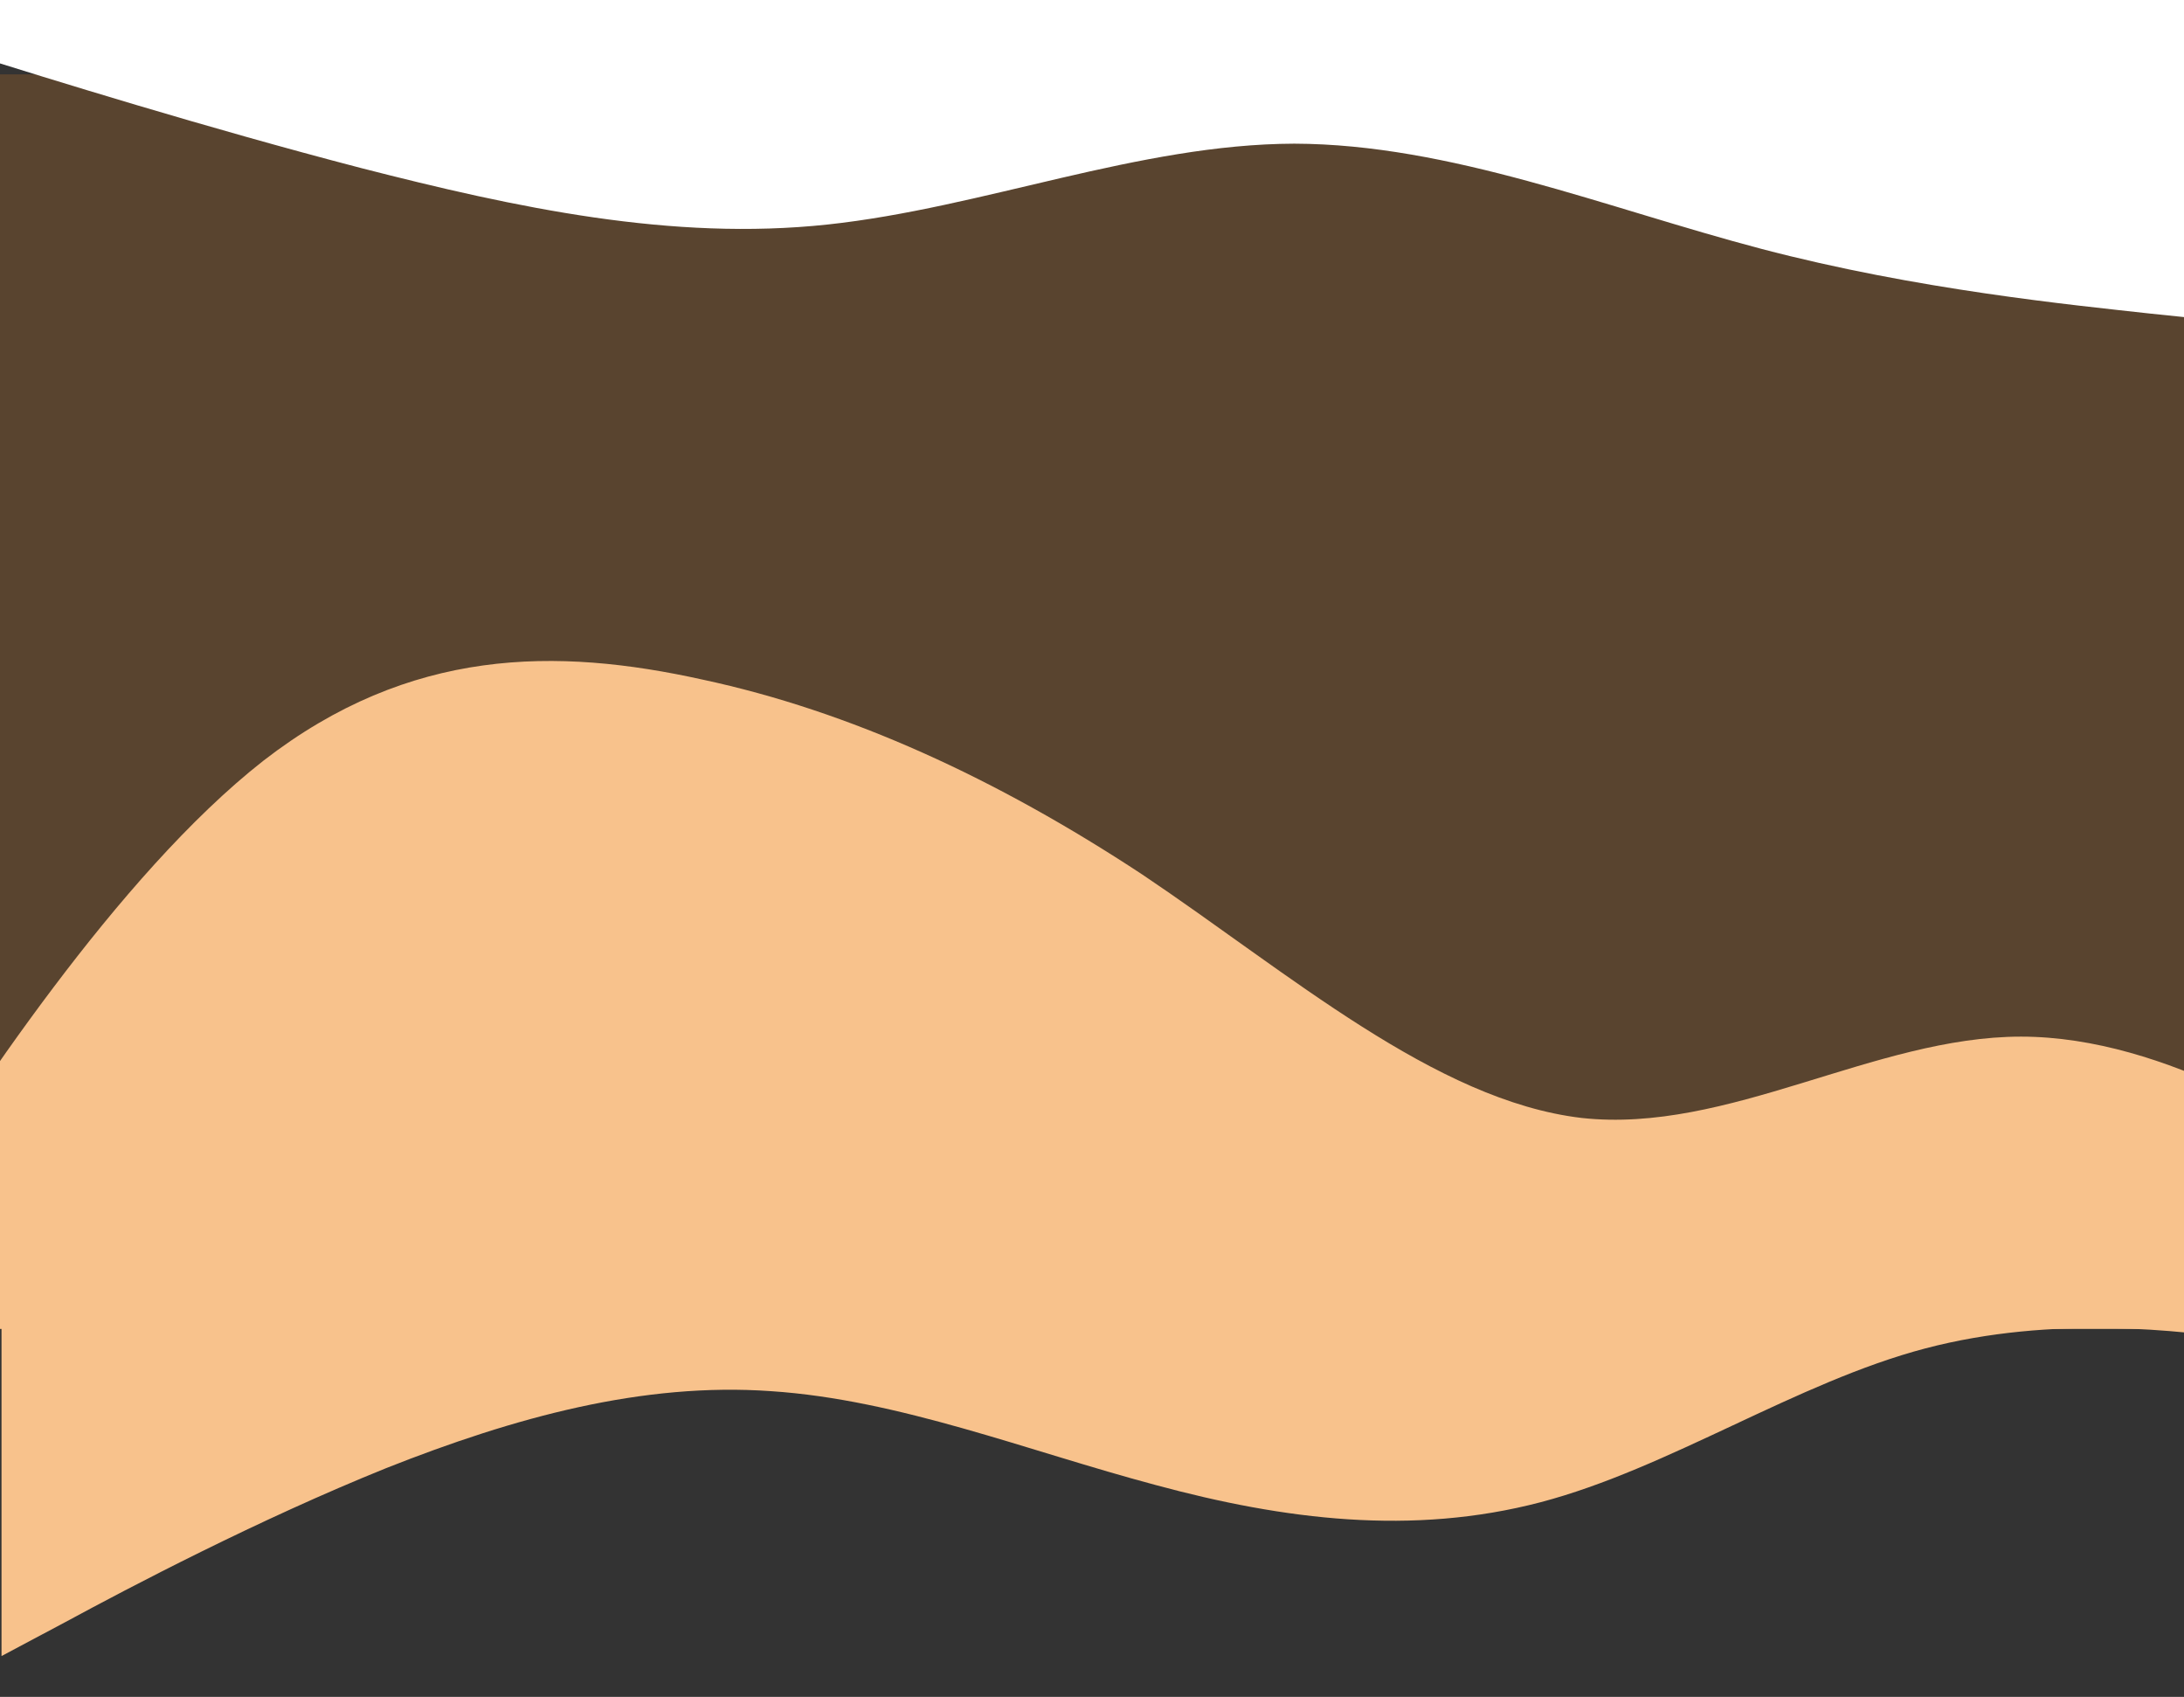
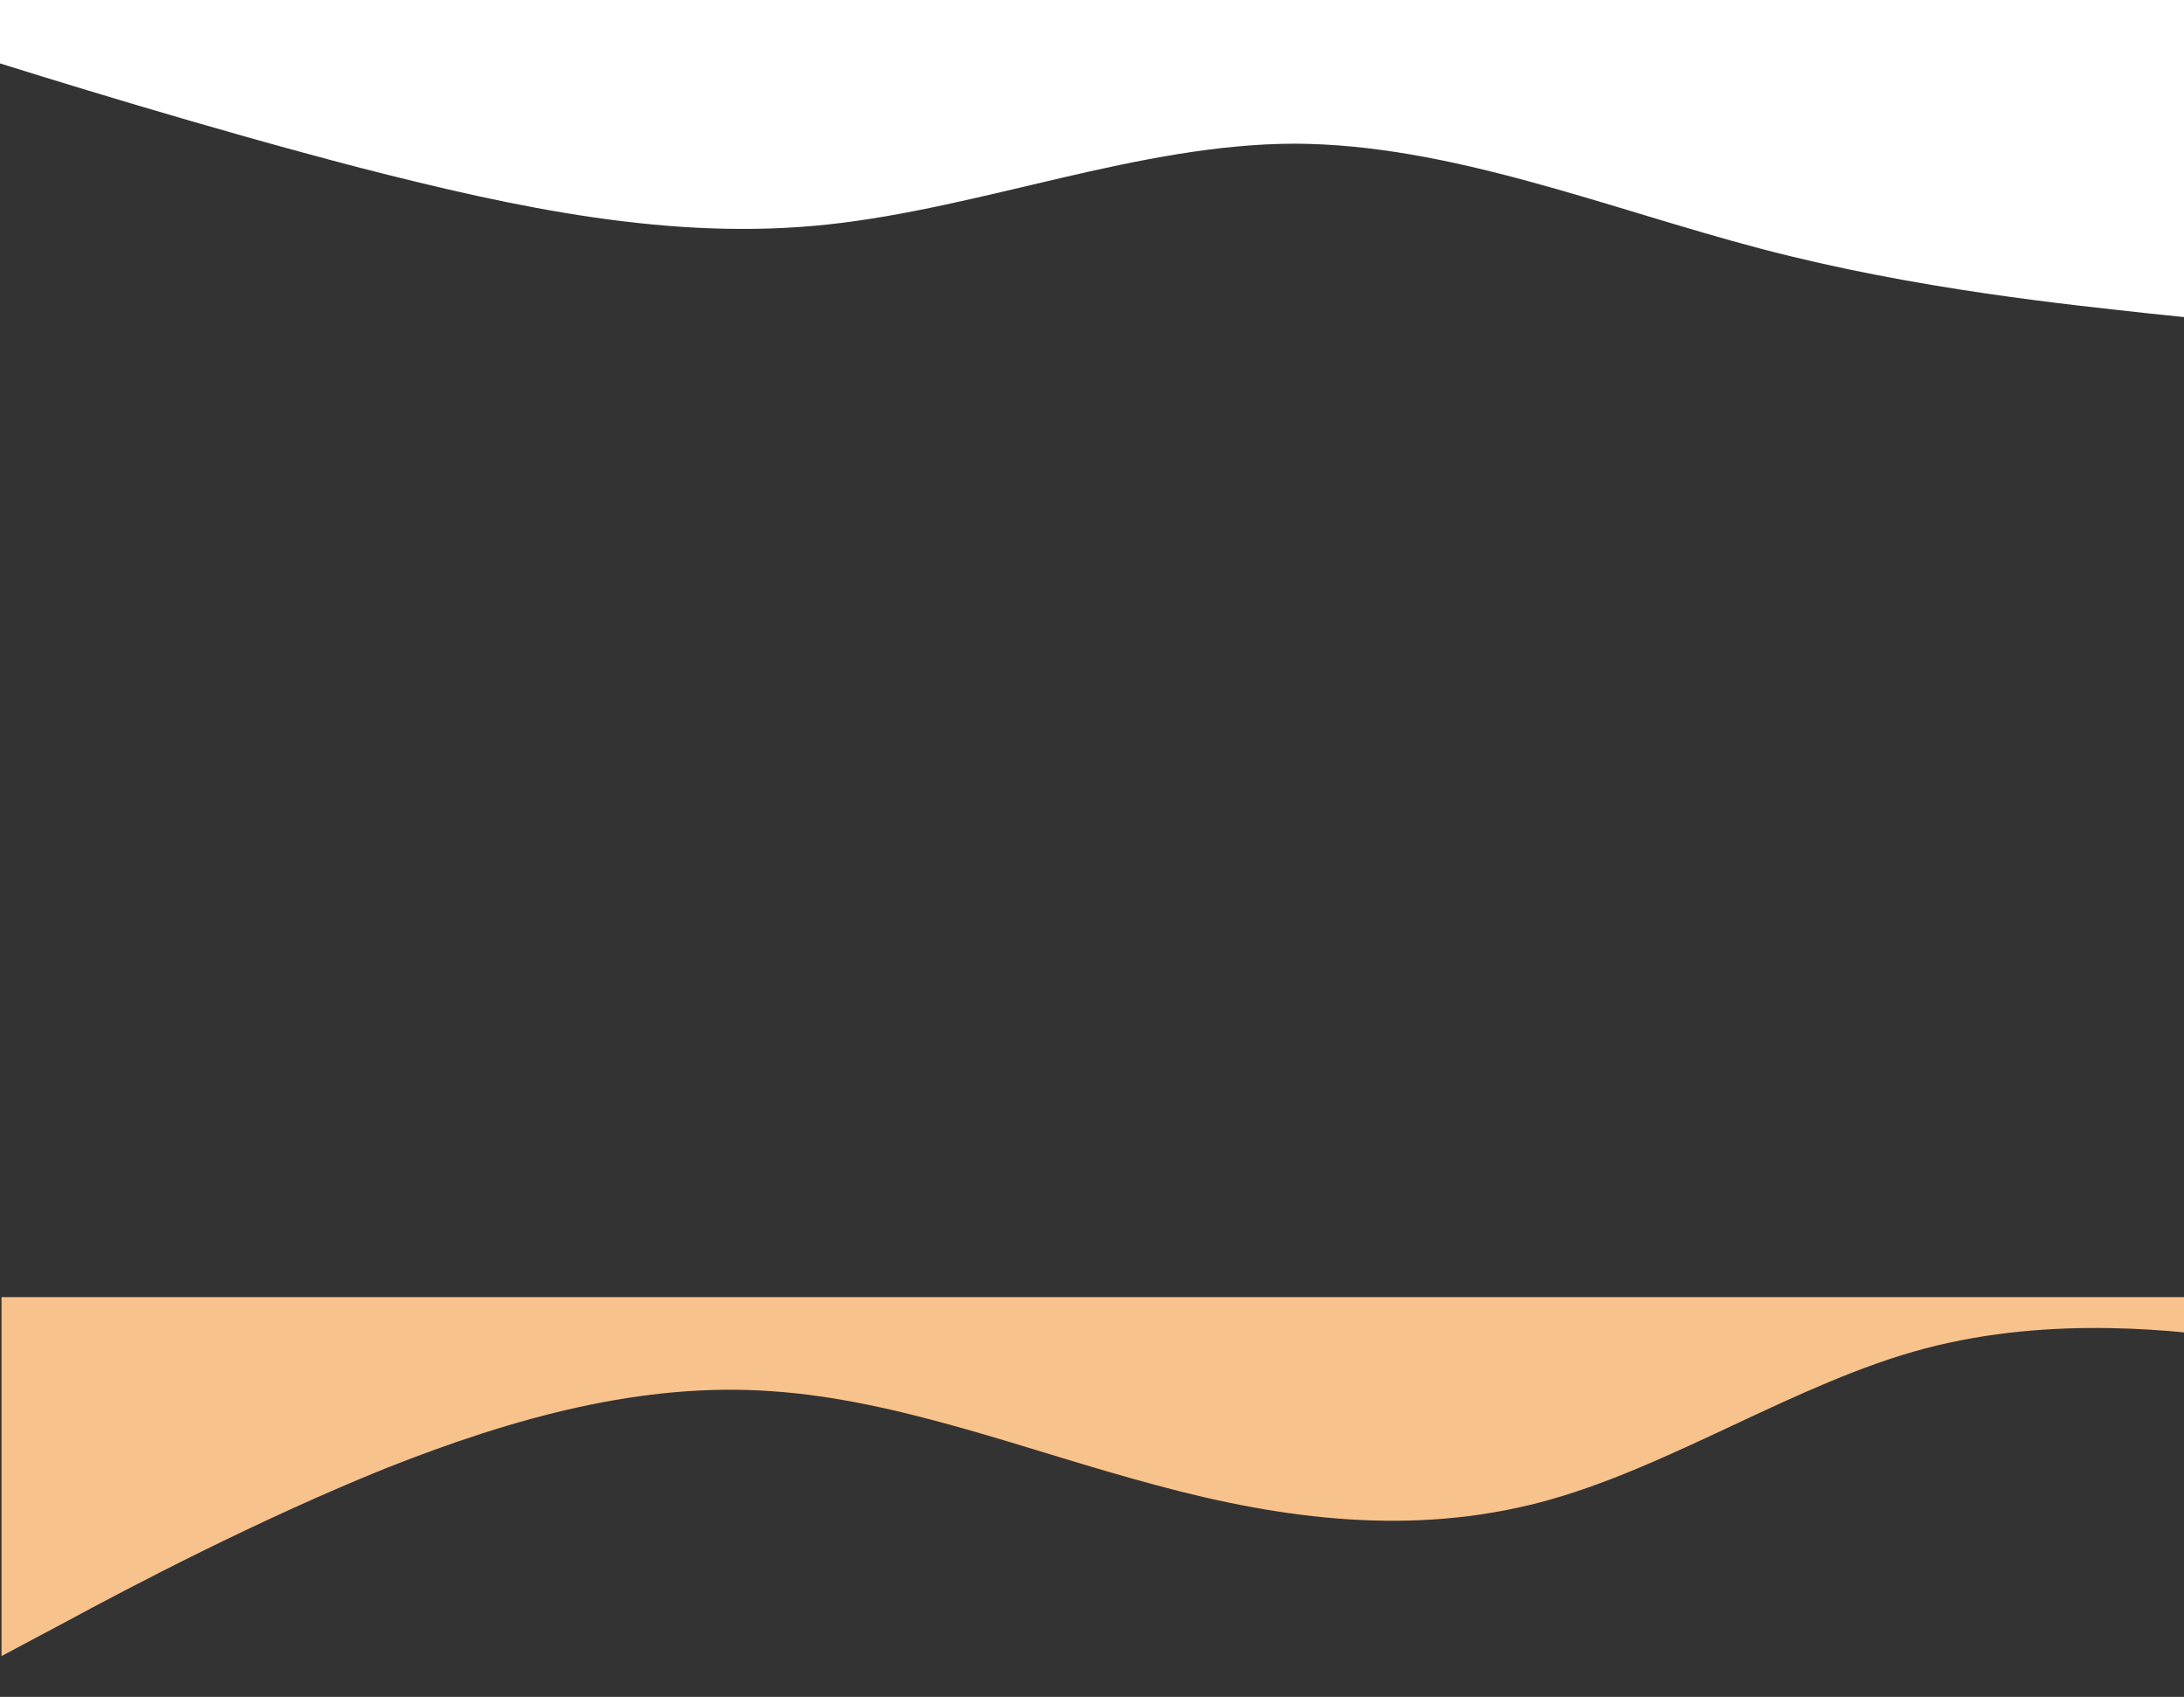
<svg xmlns="http://www.w3.org/2000/svg" xmlns:xlink="http://www.w3.org/1999/xlink" version="1.1" id="Layer_1" x="0px" y="0px" viewBox="0 0 1440 1118.5" style="enable-background:new 0 0 1440 1118.5;" xml:space="preserve">
  <rect x="0" y="0" width="1440" height="1118.5" fill="#333333" stroke="none" />
  <style type="text/css">
	.st0{fill:#F18A21;fill-opacity:0.2;}
	.st1{clip-path:url(#SVGID_2_);}
	.st2{fill:#FFFFFF;}
	.st3{fill:#F8C28C;}
	.st4{clip-path:url(#SVGID_4_);}
</style>
-   <rect x="-10" y="49" class="st0" width="1463" height="807" />
  <g>
    <defs>
      <rect id="SVGID_1_" x="-70" y="-44" width="1539" height="320" />
    </defs>
    <clipPath id="SVGID_2_">
      <use xlink:href="#SVGID_1_" style="overflow:visible;" />
    </clipPath>
    <g class="st1">
      <path class="st2" d="M1469,212l-51.3-5.3c-51.3-5.7-153.9-15.7-256.5-42.7C1058.6,137,956,95,853.4,94.7    C750.8,95,648.2,137,545.6,148s-205.2-11-307.8-37.3C135.2,84,32.6,52-18.7,36L-70,20v-64l51.3,0c51.3,0,153.9,0,256.5,0    c102.6,0,205.2,0,307.8,0c102.6,0,205.2,0,307.8,0c102.6,0,205.2,0,307.8,0c102.6,0,205.2,0,256.5,0l51.3,0V212z" />
    </g>
  </g>
-   <path class="st3" d="M-116,876l48.3-74.8c48.3-75.6,144.8-224.1,241.4-299.8c96.6-74.8,193.1-74.8,289.7-53.4  c96.6,20.7,193.1,64.8,289.7,128.4c96.6,64.8,193.1,149.1,289.7,160.5c96.5,10.6,193.1-53.6,289.7-53.6  c96.6,0,193.1,64.2,241.4,96.3l48.3,32.1V876h-48.3c-48.3,0-144.8,0-241.4,0c-96.5,0-193.1,0-289.7,0c-96.6,0-193.1,0-289.7,0  s-193.1,0-289.7,0c-96.6,0-193.1,0-289.7,0c-96.6,0-193.1,0-241.4,0H-116z" />
  <g>
    <defs>
      <rect id="SVGID_3_" x="1" y="855" width="1522" height="338" />
    </defs>
    <clipPath id="SVGID_4_">
      <use xlink:href="#SVGID_3_" style="overflow:visible;" />
    </clipPath>
    <g class="st4">
      <path class="st3" d="M1,1091.6l42.3-22.5c42.3-22.9,126.8-67.3,211.4-101.4c84.6-33.5,169.1-56.7,253.7-50.7    c84.6,5.6,169.1,39.4,253.7,61.9c84.6,22.9,169.1,33.5,253.7,11.3c84.5-22.2,169.1-79.2,253.7-101.4    c84.6-22.2,169.1-11.6,211.4-5.6l42.3,5.6V855h-42.3c-42.3,0-126.8,0-211.4,0c-84.5,0-169.1,0-253.7,0c-84.6,0-169.1,0-253.7,0    s-169.1,0-253.7,0c-84.6,0-169.1,0-253.7,0c-84.6,0-169.1,0-211.4,0H1L1,1091.6z" />
    </g>
  </g>
</svg>